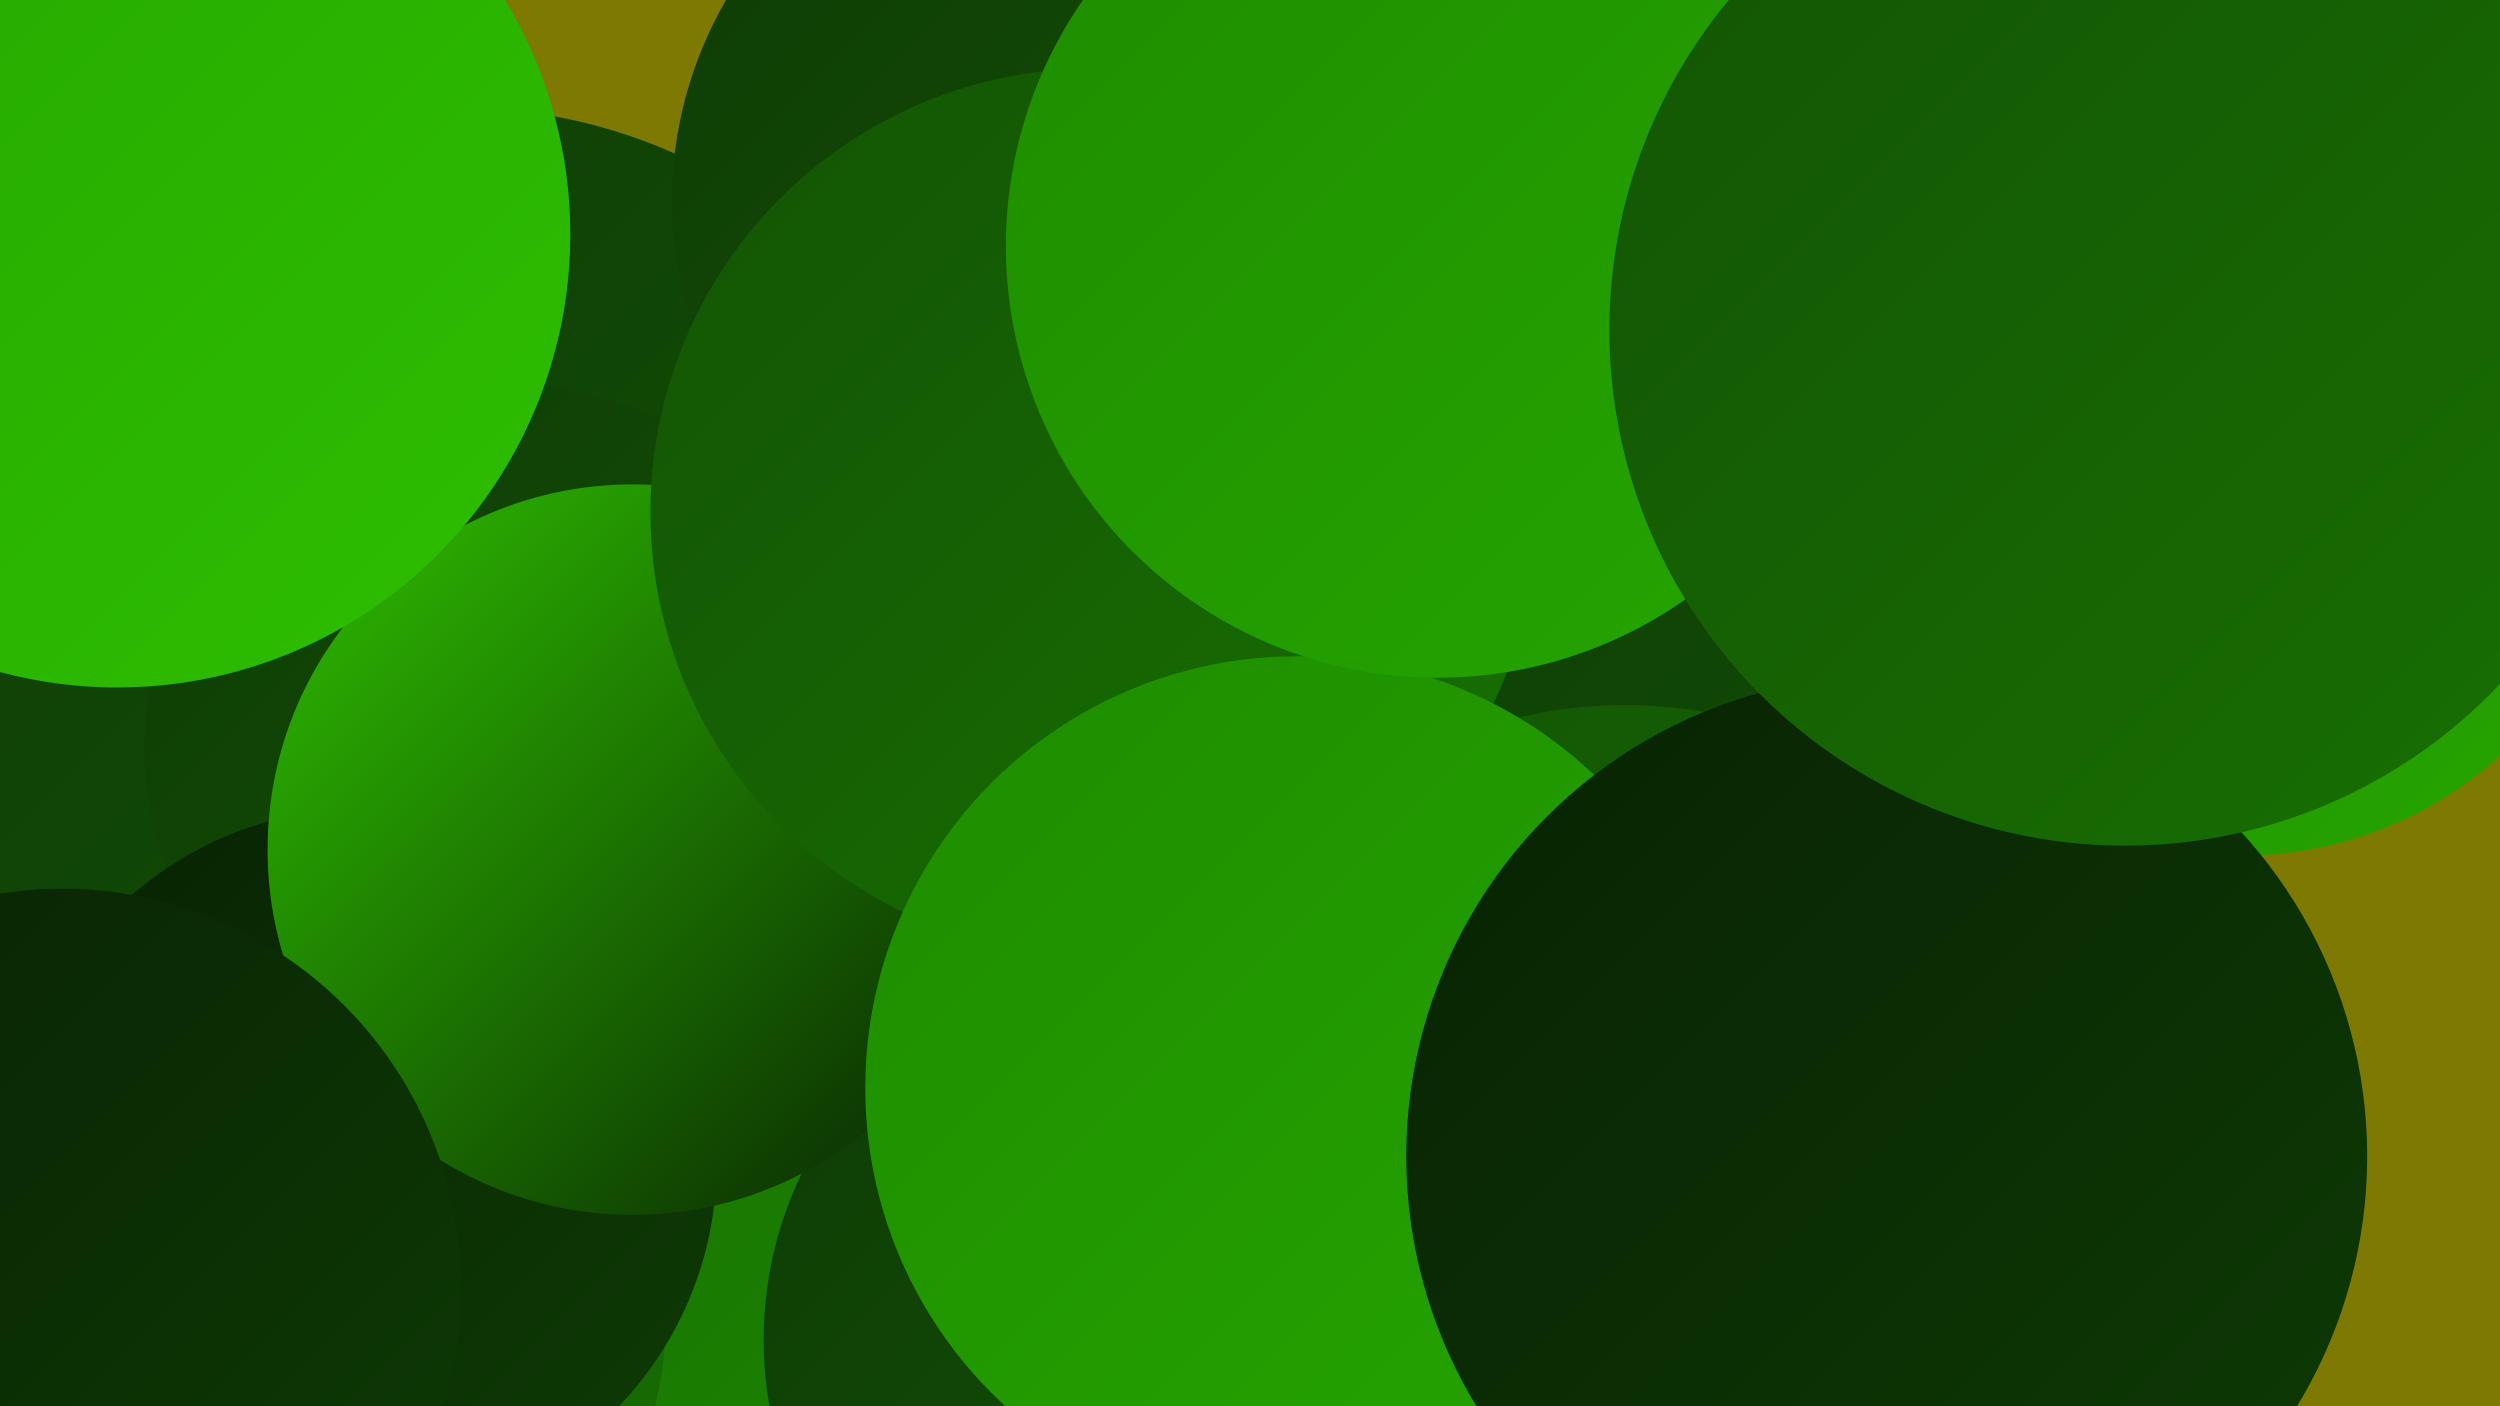
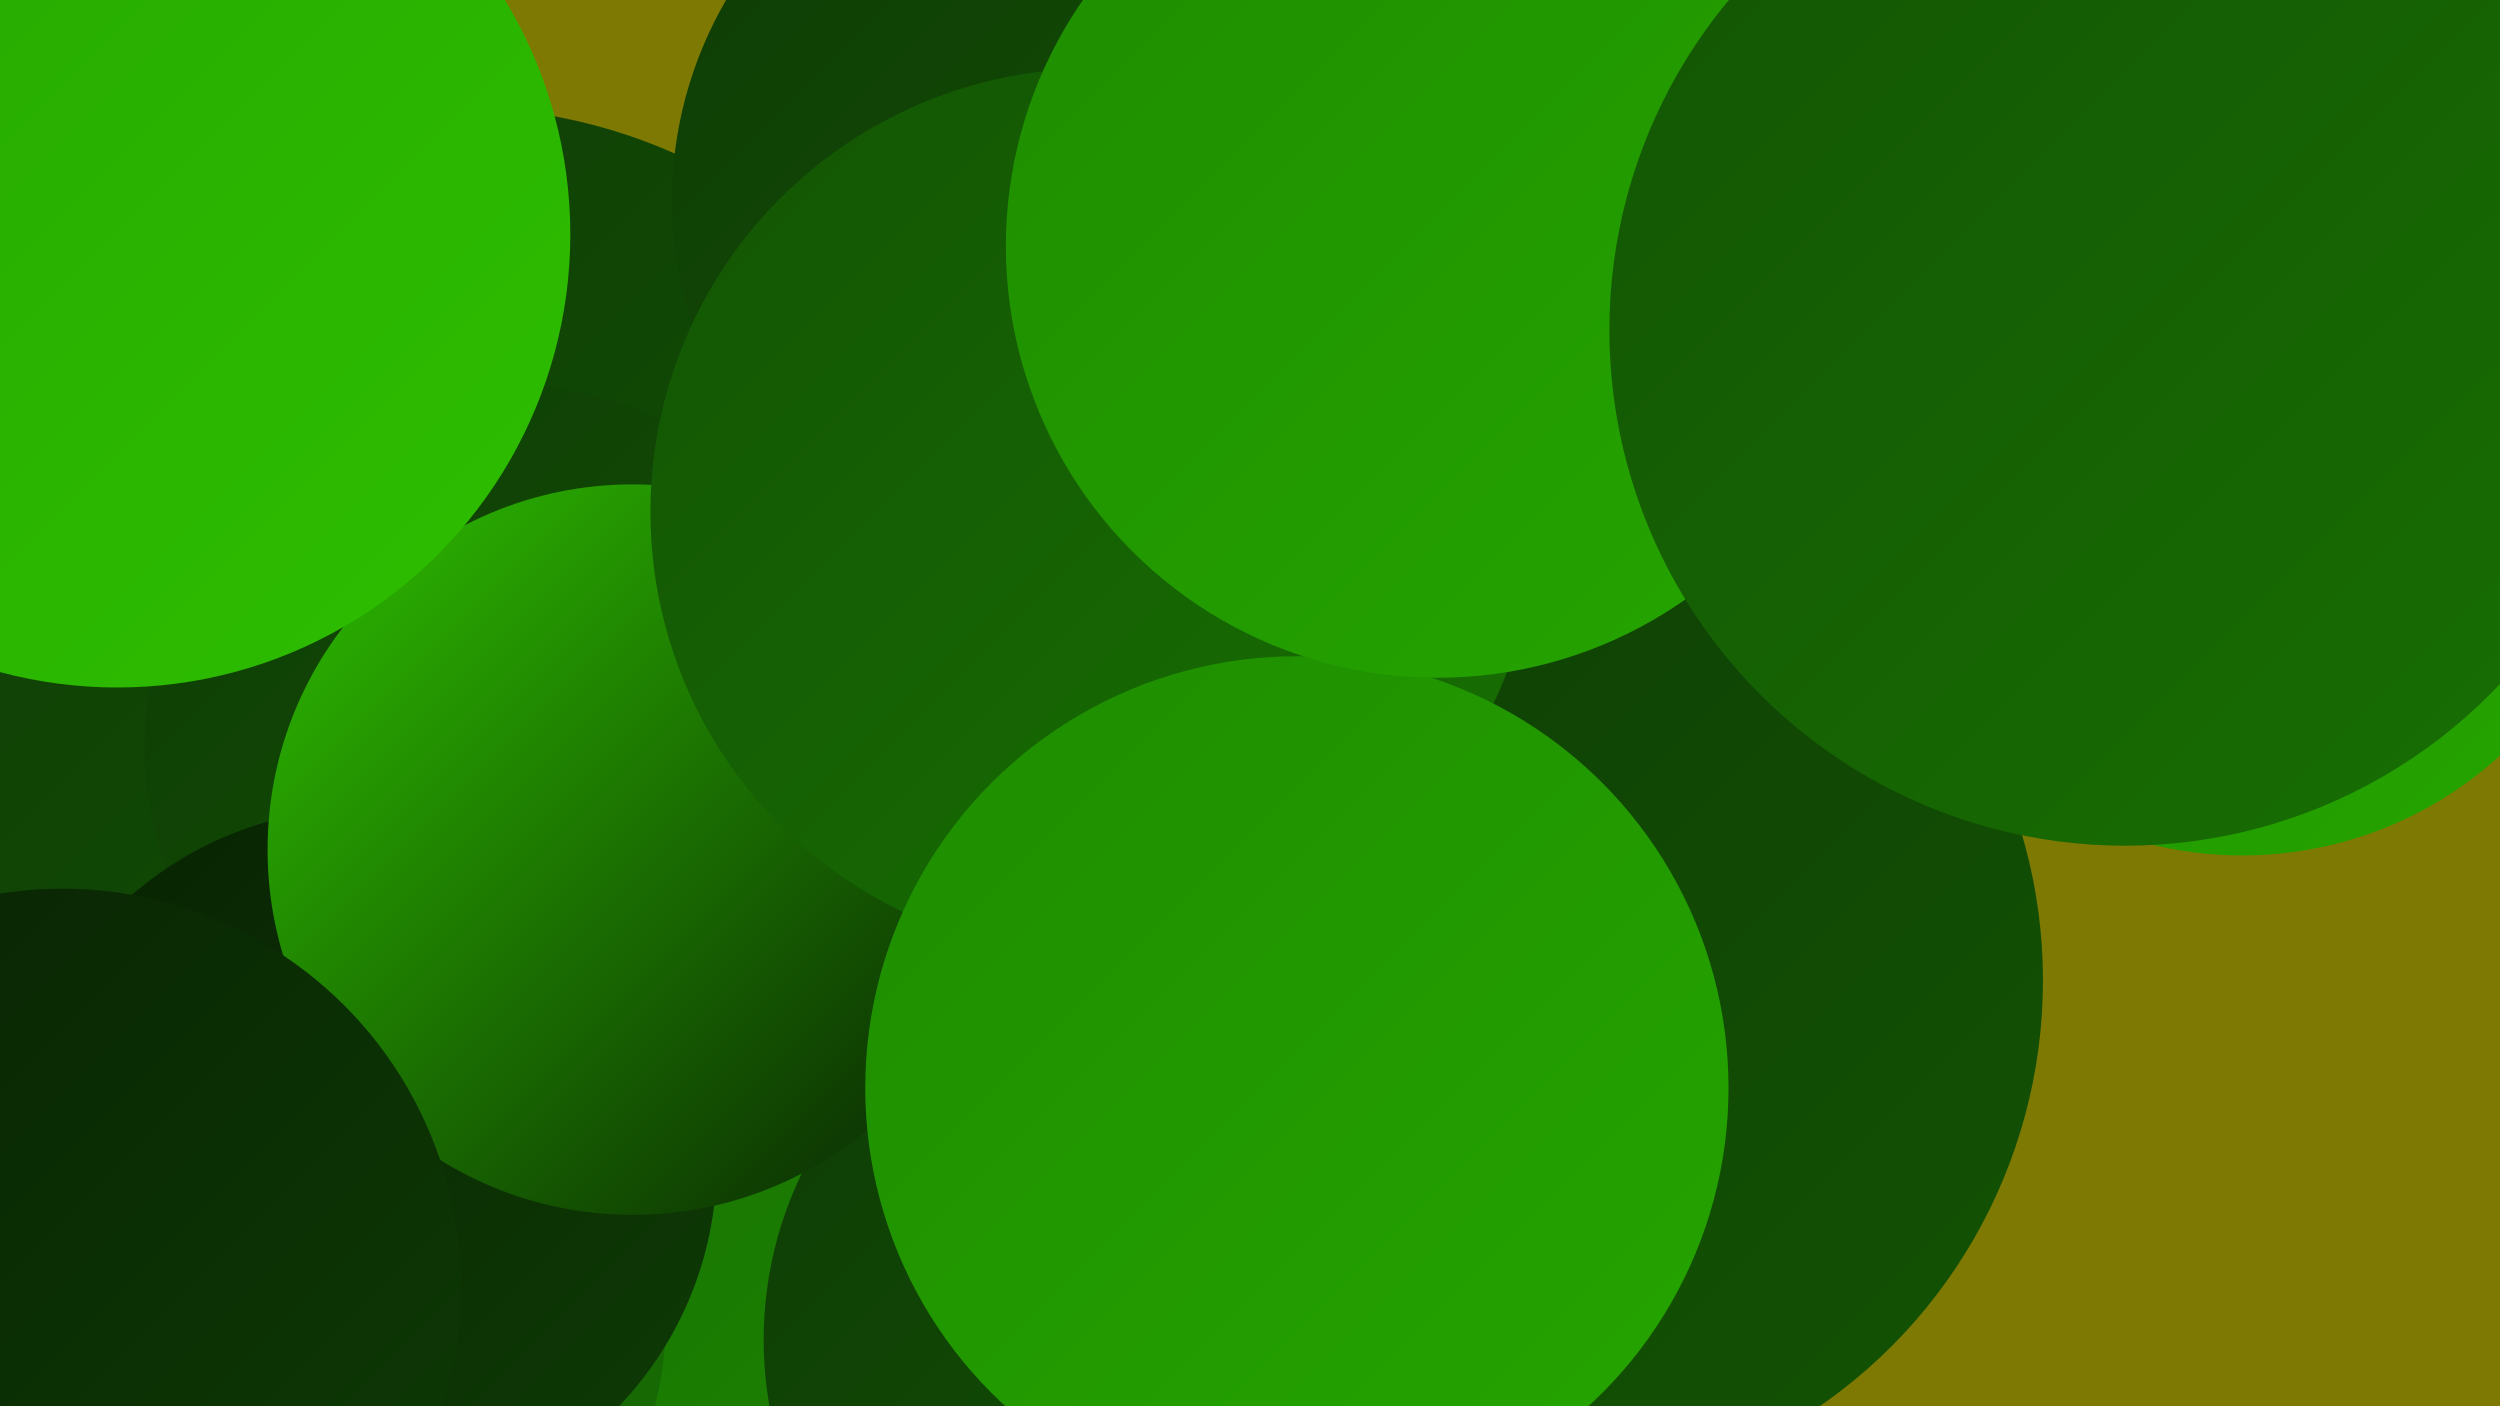
<svg xmlns="http://www.w3.org/2000/svg" width="1280" height="720">
  <defs>
    <linearGradient id="grad0" x1="0%" y1="0%" x2="100%" y2="100%">
      <stop offset="0%" style="stop-color:#082203;stop-opacity:1" />
      <stop offset="100%" style="stop-color:#0e3b05;stop-opacity:1" />
    </linearGradient>
    <linearGradient id="grad1" x1="0%" y1="0%" x2="100%" y2="100%">
      <stop offset="0%" style="stop-color:#0e3b05;stop-opacity:1" />
      <stop offset="100%" style="stop-color:#135404;stop-opacity:1" />
    </linearGradient>
    <linearGradient id="grad2" x1="0%" y1="0%" x2="100%" y2="100%">
      <stop offset="0%" style="stop-color:#135404;stop-opacity:1" />
      <stop offset="100%" style="stop-color:#187003;stop-opacity:1" />
    </linearGradient>
    <linearGradient id="grad3" x1="0%" y1="0%" x2="100%" y2="100%">
      <stop offset="0%" style="stop-color:#187003;stop-opacity:1" />
      <stop offset="100%" style="stop-color:#1e8c00;stop-opacity:1" />
    </linearGradient>
    <linearGradient id="grad4" x1="0%" y1="0%" x2="100%" y2="100%">
      <stop offset="0%" style="stop-color:#1e8c00;stop-opacity:1" />
      <stop offset="100%" style="stop-color:#25a600;stop-opacity:1" />
    </linearGradient>
    <linearGradient id="grad5" x1="0%" y1="0%" x2="100%" y2="100%">
      <stop offset="0%" style="stop-color:#25a600;stop-opacity:1" />
      <stop offset="100%" style="stop-color:#2ebf00;stop-opacity:1" />
    </linearGradient>
    <linearGradient id="grad6" x1="0%" y1="0%" x2="100%" y2="100%">
      <stop offset="0%" style="stop-color:#2ebf00;stop-opacity:1" />
      <stop offset="100%" style="stop-color:#082203;stop-opacity:1" />
    </linearGradient>
  </defs>
  <rect width="1280" height="720" fill="#7e7902" />
  <circle cx="492" cy="633" r="220" fill="url(#grad3)" />
  <circle cx="234" cy="330" r="275" fill="url(#grad1)" />
  <circle cx="259" cy="382" r="185" fill="url(#grad1)" />
  <circle cx="1148" cy="242" r="196" fill="url(#grad4)" />
  <circle cx="628" cy="12" r="215" fill="url(#grad0)" />
  <circle cx="587" cy="686" r="196" fill="url(#grad1)" />
  <circle cx="549" cy="103" r="205" fill="url(#grad1)" />
  <circle cx="150" cy="674" r="191" fill="url(#grad2)" />
  <circle cx="186" cy="595" r="181" fill="url(#grad0)" />
  <circle cx="767" cy="287" r="255" fill="url(#grad1)" />
  <circle cx="324" cy="435" r="187" fill="url(#grad6)" />
  <circle cx="781" cy="502" r="265" fill="url(#grad1)" />
  <circle cx="560" cy="262" r="227" fill="url(#grad2)" />
-   <circle cx="832" cy="598" r="237" fill="url(#grad2)" />
  <circle cx="664" cy="557" r="221" fill="url(#grad4)" />
  <circle cx="736" cy="126" r="221" fill="url(#grad4)" />
  <circle cx="32" cy="659" r="204" fill="url(#grad0)" />
  <circle cx="60" cy="120" r="232" fill="url(#grad5)" />
-   <circle cx="966" cy="592" r="246" fill="url(#grad0)" />
  <circle cx="1088" cy="169" r="264" fill="url(#grad2)" />
</svg>